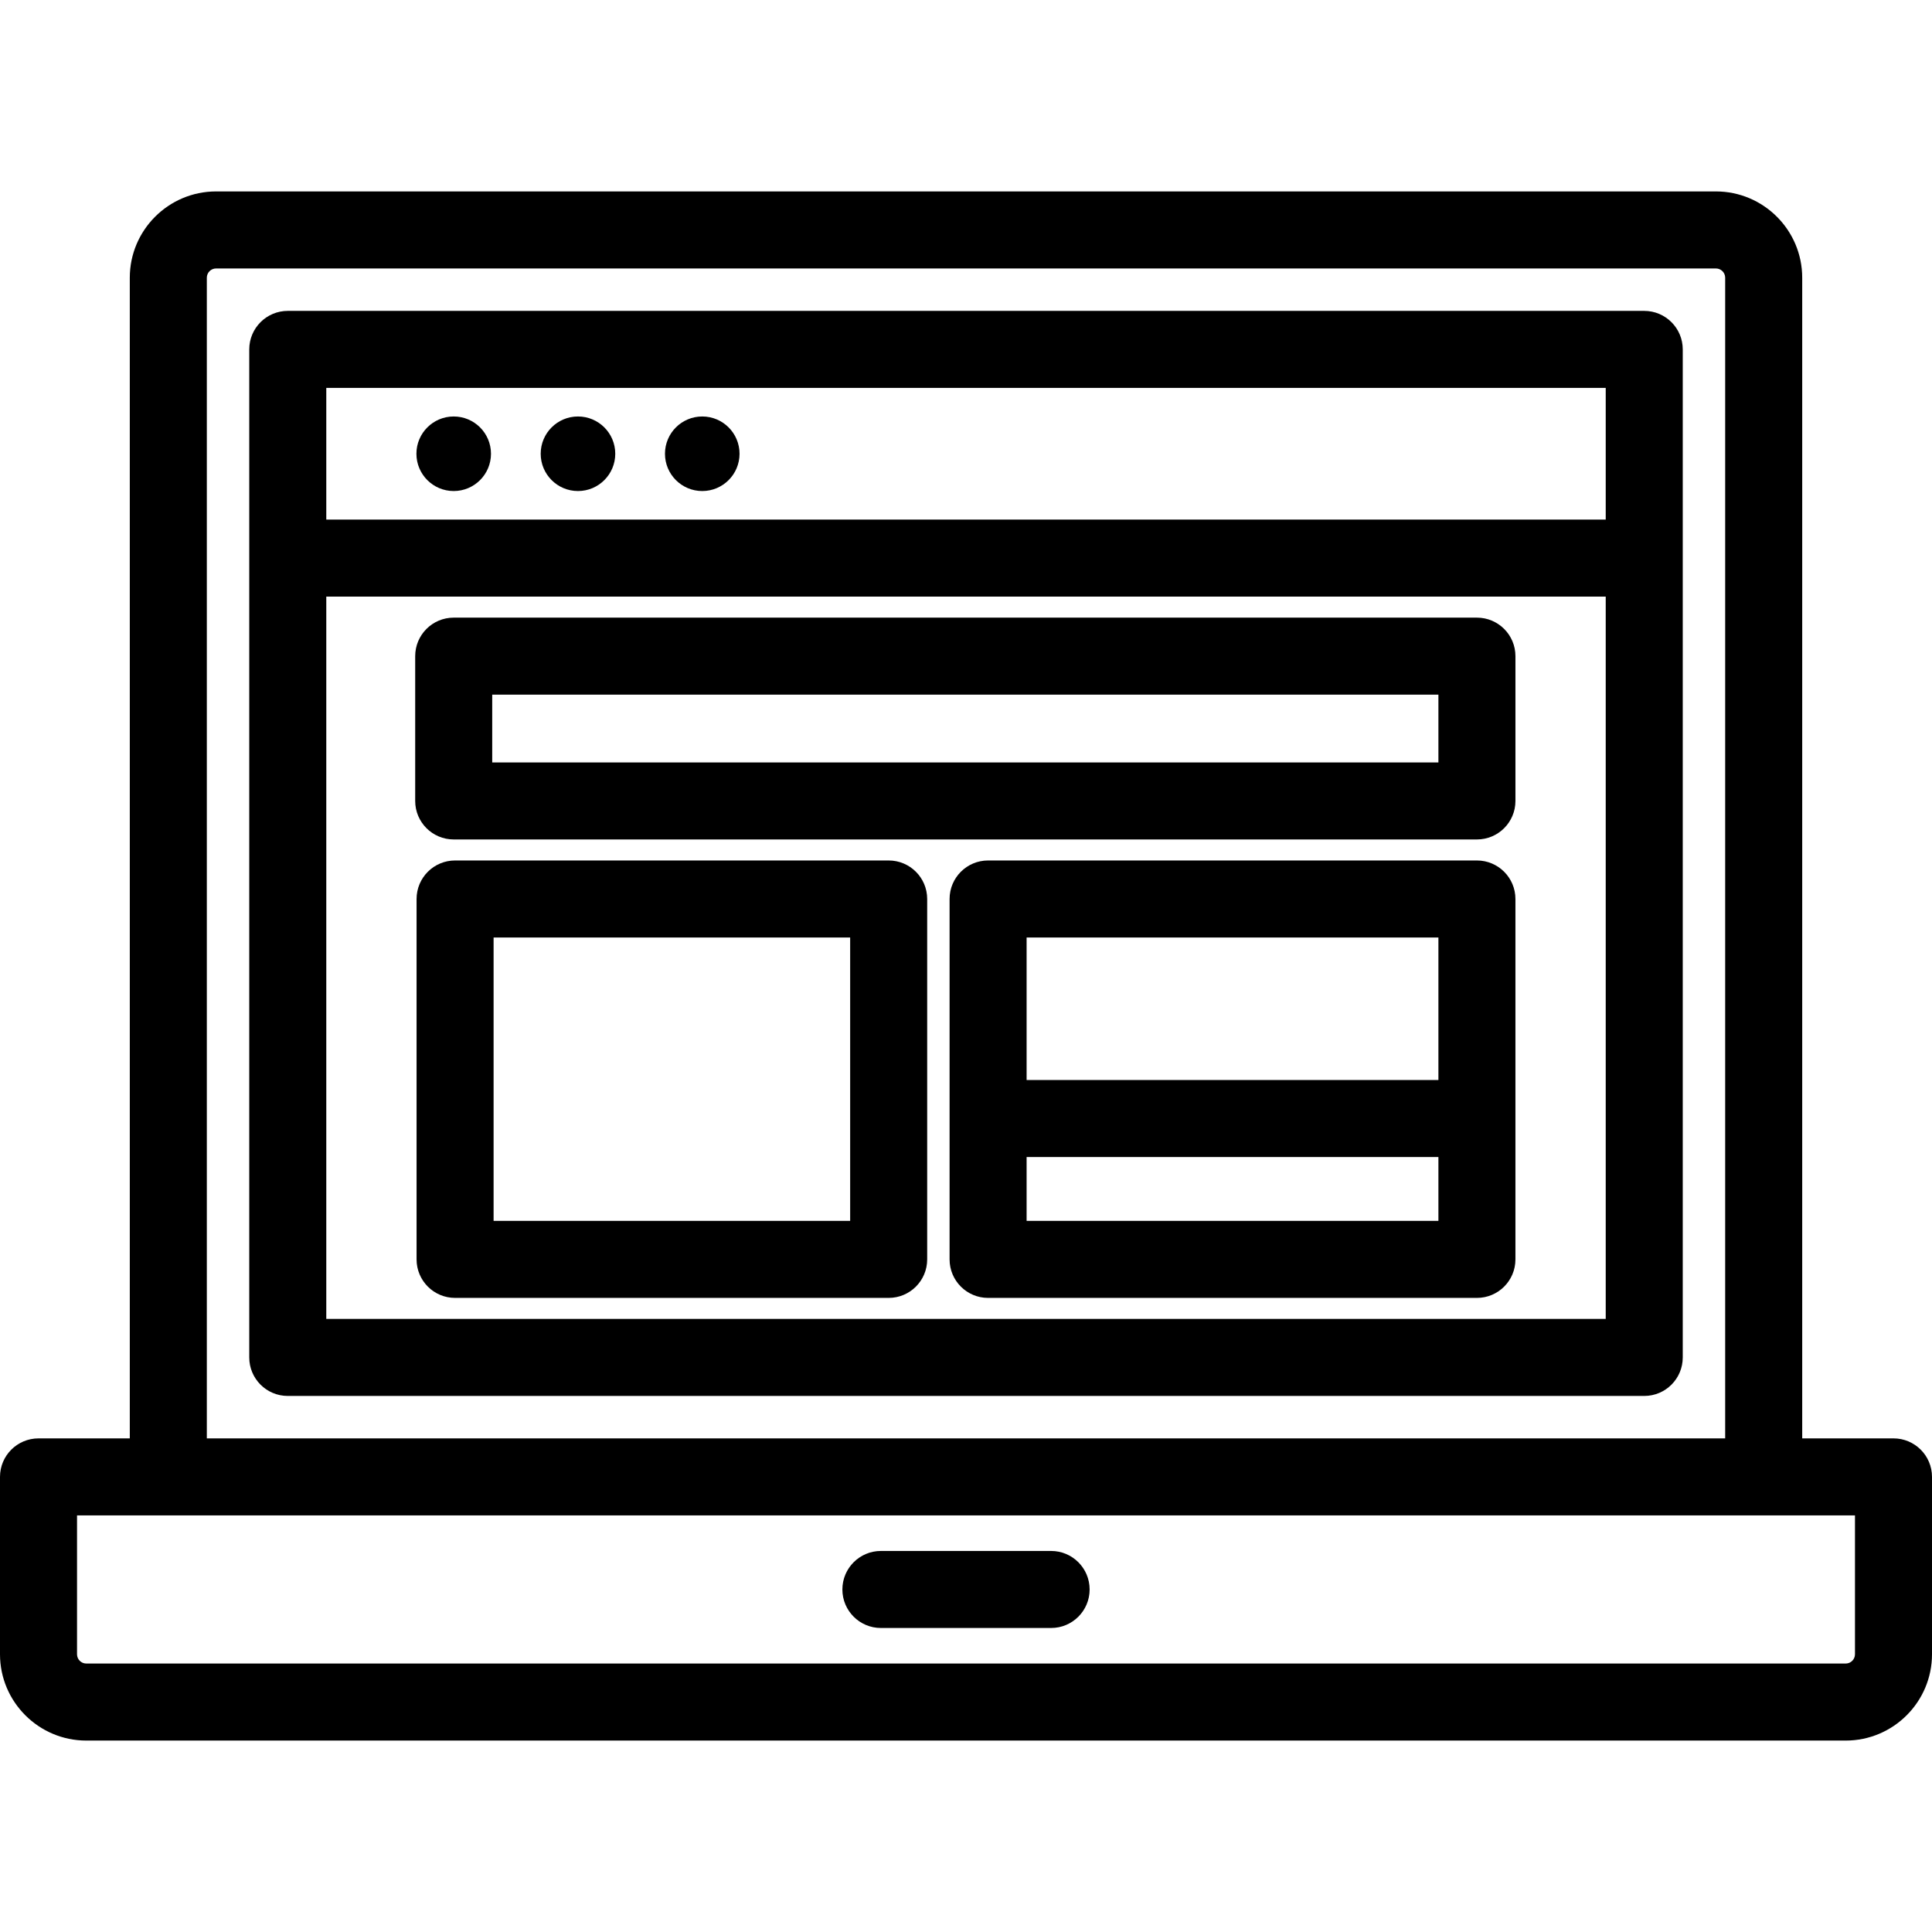
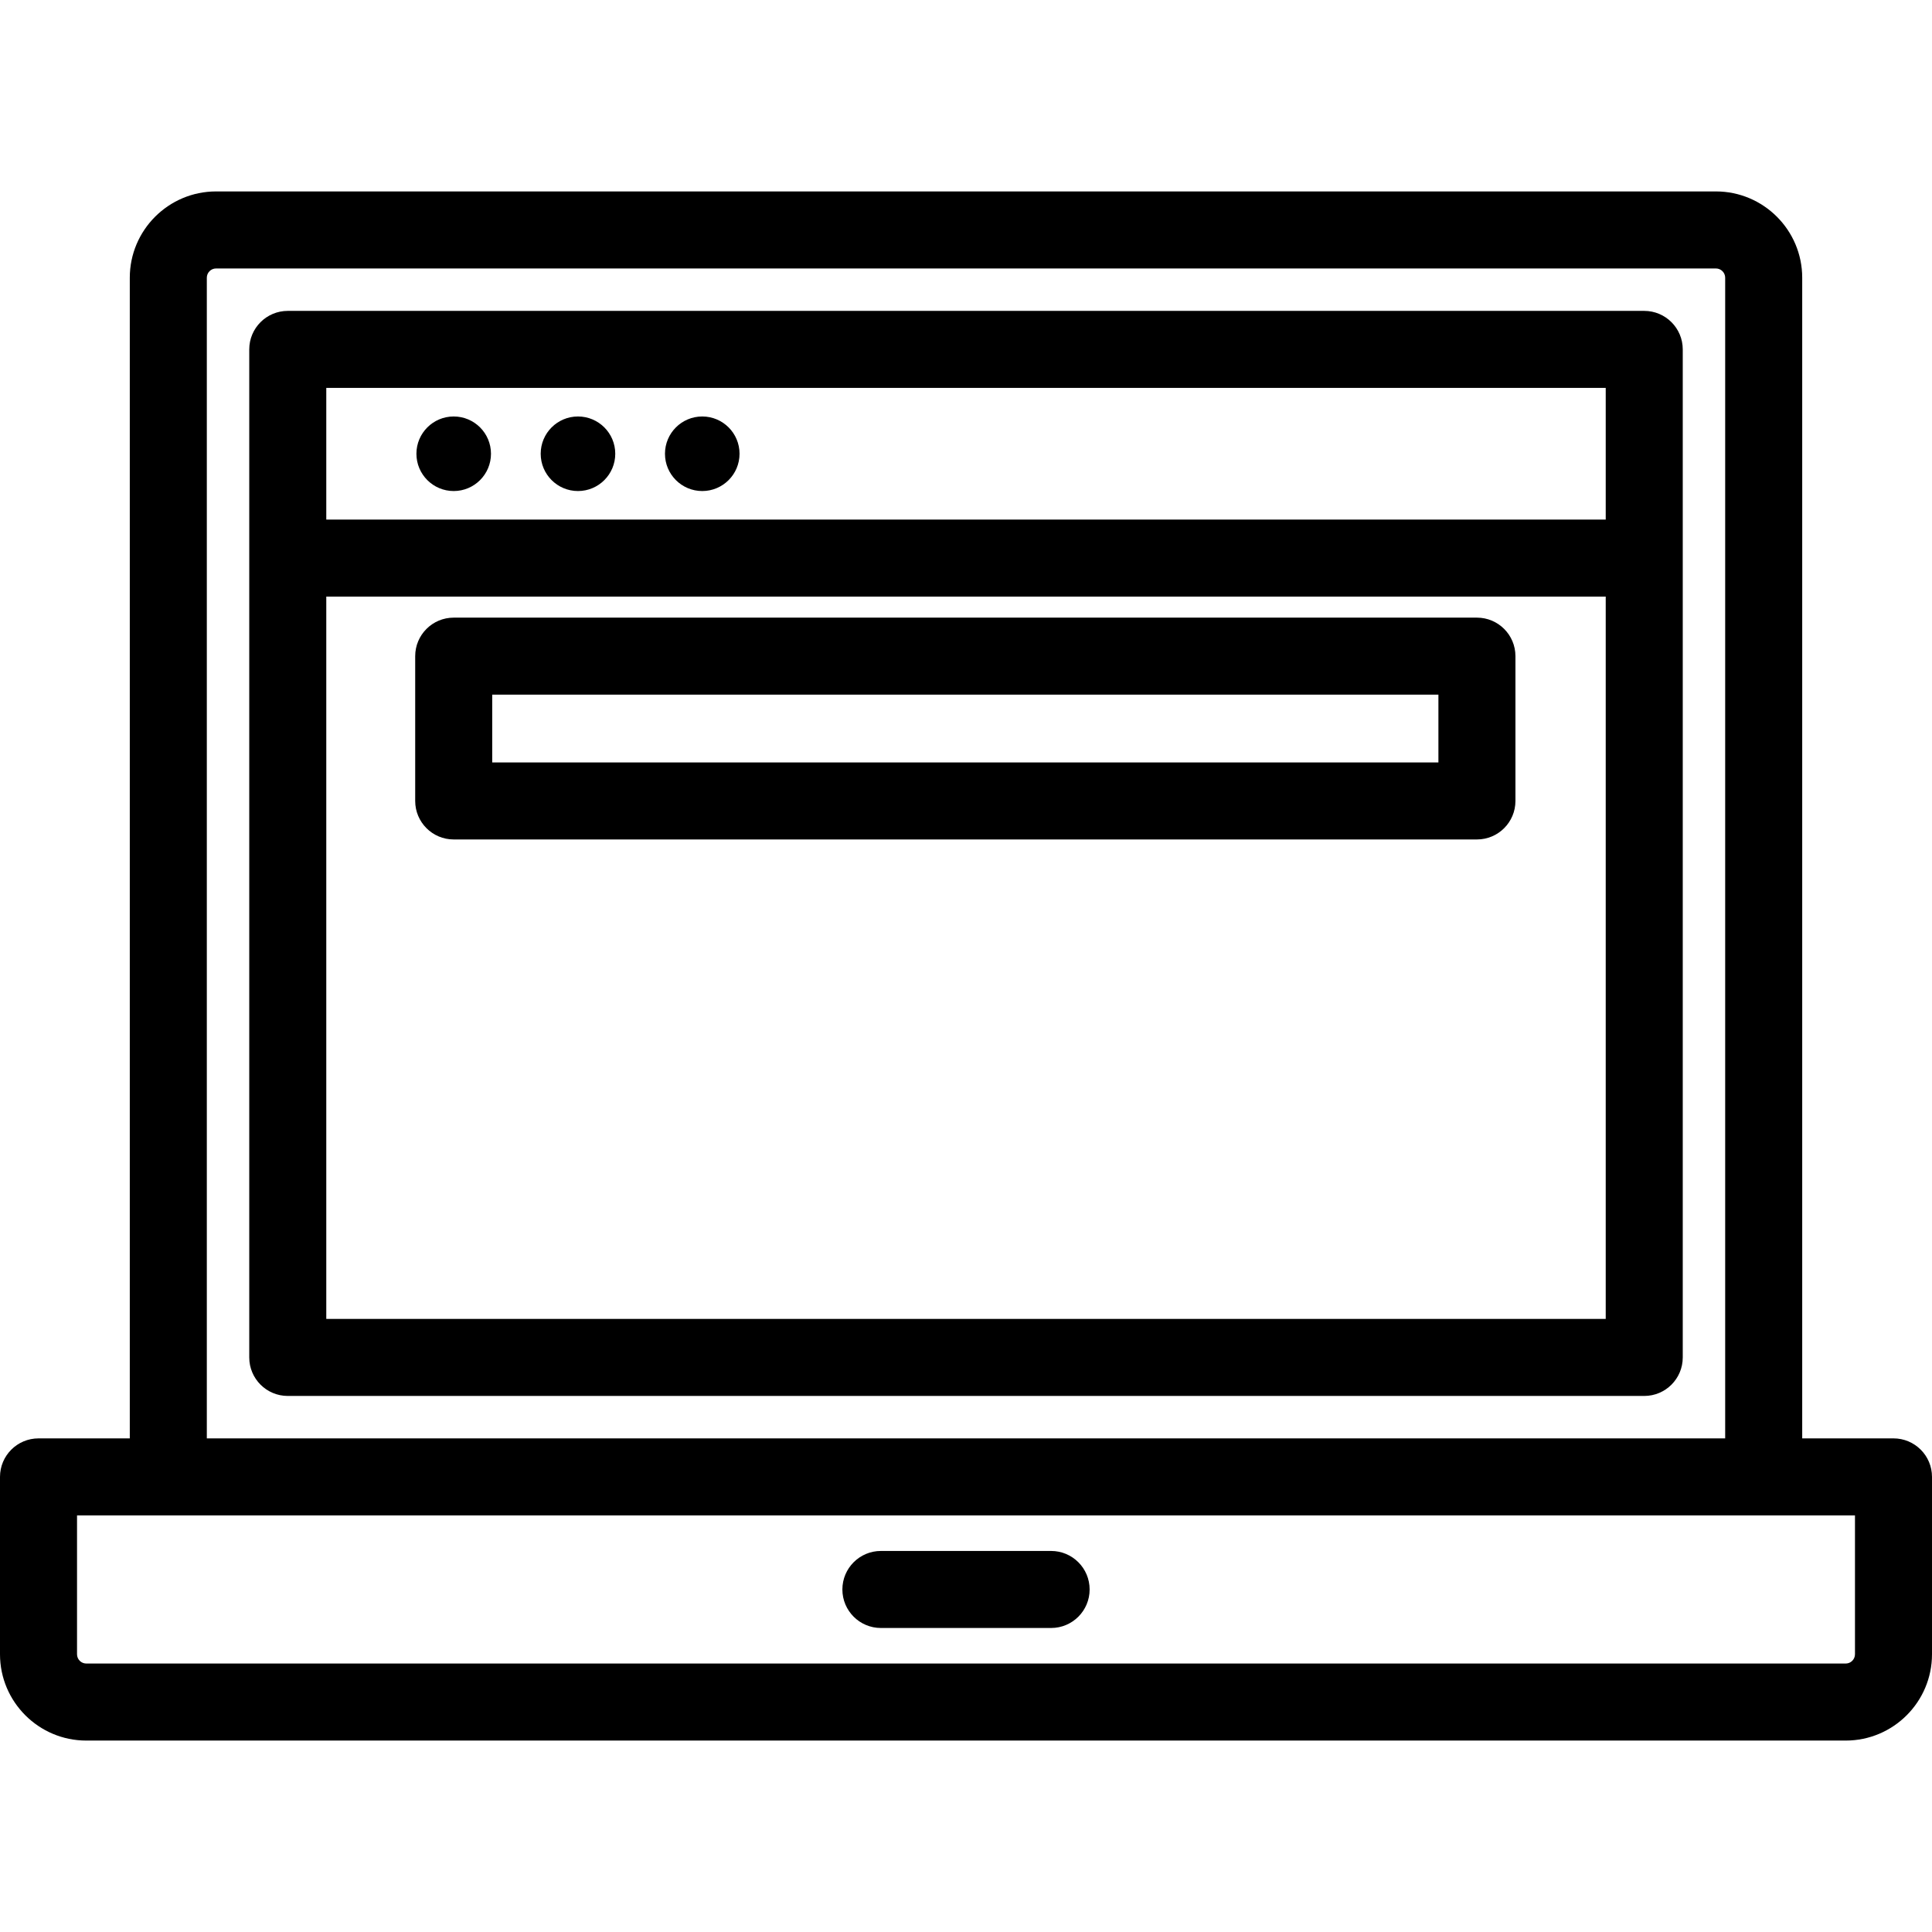
<svg xmlns="http://www.w3.org/2000/svg" fill="#000000" height="800px" width="800px" version="1.1" id="Layer_1" viewBox="0 0 376.227 376.227" xml:space="preserve">
  <g>
    <g>
      <g>
        <path d="M320.19,60.541H56.038c-4.142,0-7.5,3.358-7.5,7.5v40.643v155.655c0,4.142,3.358,7.5,7.5,7.5H320.19     c4.142,0,7.5-3.358,7.5-7.5V108.683V68.041C327.69,63.899,324.332,60.541,320.19,60.541z M312.69,256.839H63.538V116.183H312.69     V256.839z M312.69,101.184H63.538V75.541H312.69V101.184z" />
        <circle cx="88.351" cy="88.362" r="7.26" />
        <circle cx="112.552" cy="88.362" r="7.26" />
        <circle cx="136.754" cy="88.362" r="7.26" />
-         <path d="M173.055,167.564H88.62c-4.142,0-7.5,3.358-7.5,7.5v70.183c0,4.142,3.358,7.5,7.5,7.5h84.435c4.142,0,7.5-3.358,7.5-7.5     v-70.183C180.555,170.922,177.197,167.564,173.055,167.564z M165.555,237.747H96.12v-55.183h69.435V237.747z" />
        <path d="M88.352,163.471h199.256c4.142,0,7.5-3.358,7.5-7.5v-28.196c0-4.142-3.358-7.5-7.5-7.5H88.352     c-4.142,0-7.5,3.358-7.5,7.5v28.196C80.852,160.114,84.21,163.471,88.352,163.471z M95.852,135.276h184.256v13.196H95.852     V135.276z" />
        <path d="M368.728,280.102h-17.775V54.083c0-9.267-7.539-16.805-16.805-16.805H42.08c-9.267,0-16.805,7.539-16.805,16.805v226.02     H7.5c-4.142,0-7.5,3.358-7.5,7.5v34.54c0,9.267,7.539,16.806,16.805,16.806h342.617c9.267,0,16.805-7.539,16.805-16.806v-34.54     C376.228,283.46,372.87,280.102,368.728,280.102z M40.275,54.083c0-0.996,0.81-1.805,1.805-1.805h292.067     c0.996,0,1.805,0.81,1.805,1.805v226.02H40.275V54.083z M361.228,322.142c0,0.996-0.81,1.806-1.805,1.806H16.805     c-0.996,0-1.805-0.81-1.805-1.806v-27.04h17.775h310.678h17.775V322.142z" />
        <path d="M204.689,302.025H171.54c-4.142,0-7.5,3.358-7.5,7.5c0,4.142,3.358,7.5,7.5,7.5h33.149c4.142,0,7.5-3.358,7.5-7.5     C212.189,305.383,208.831,302.025,204.689,302.025z" />
-         <path d="M287.607,167.564h-95.191c-4.142,0-7.5,3.358-7.5,7.5v42.755v27.428c0,4.142,3.358,7.5,7.5,7.5h95.191     c4.142,0,7.5-3.358,7.5-7.5v-27.428v-42.755C295.107,170.922,291.75,167.564,287.607,167.564z M280.108,237.747h-80.192v-12.428     h80.192V237.747z M280.108,210.319h-80.192v-27.755h80.192V210.319z" />
      </g>
    </g>
  </g>
</svg>